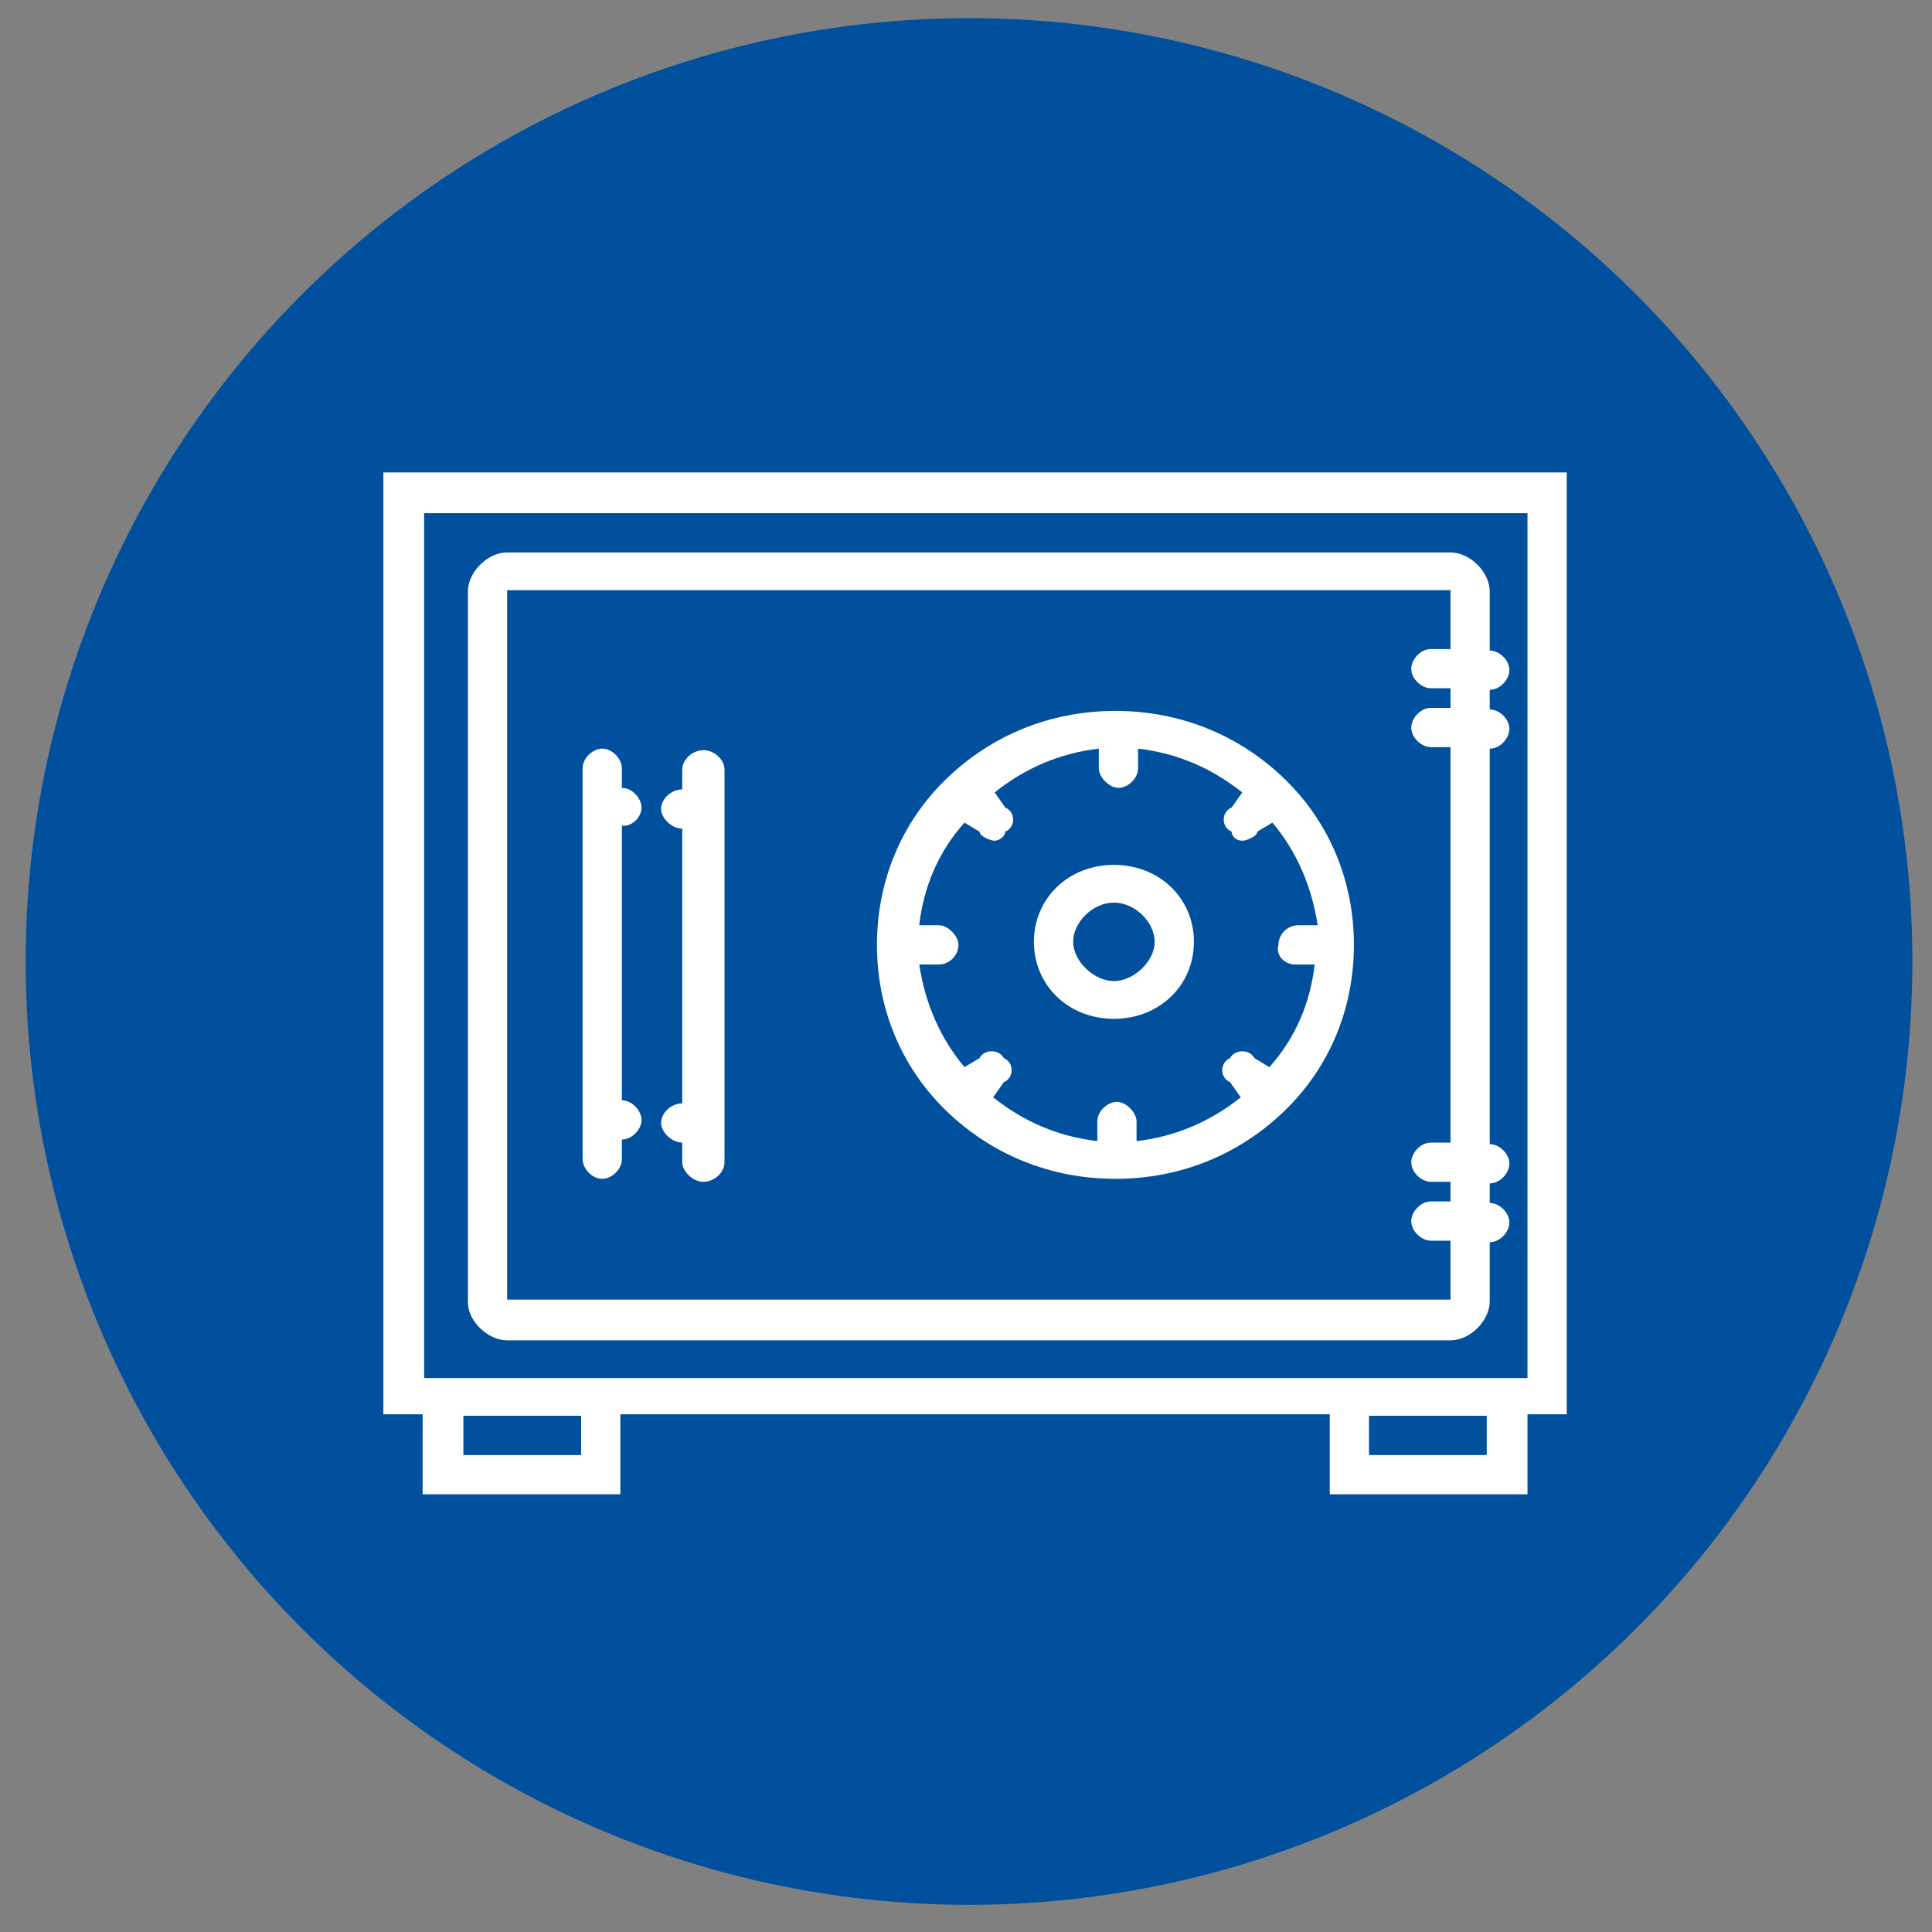
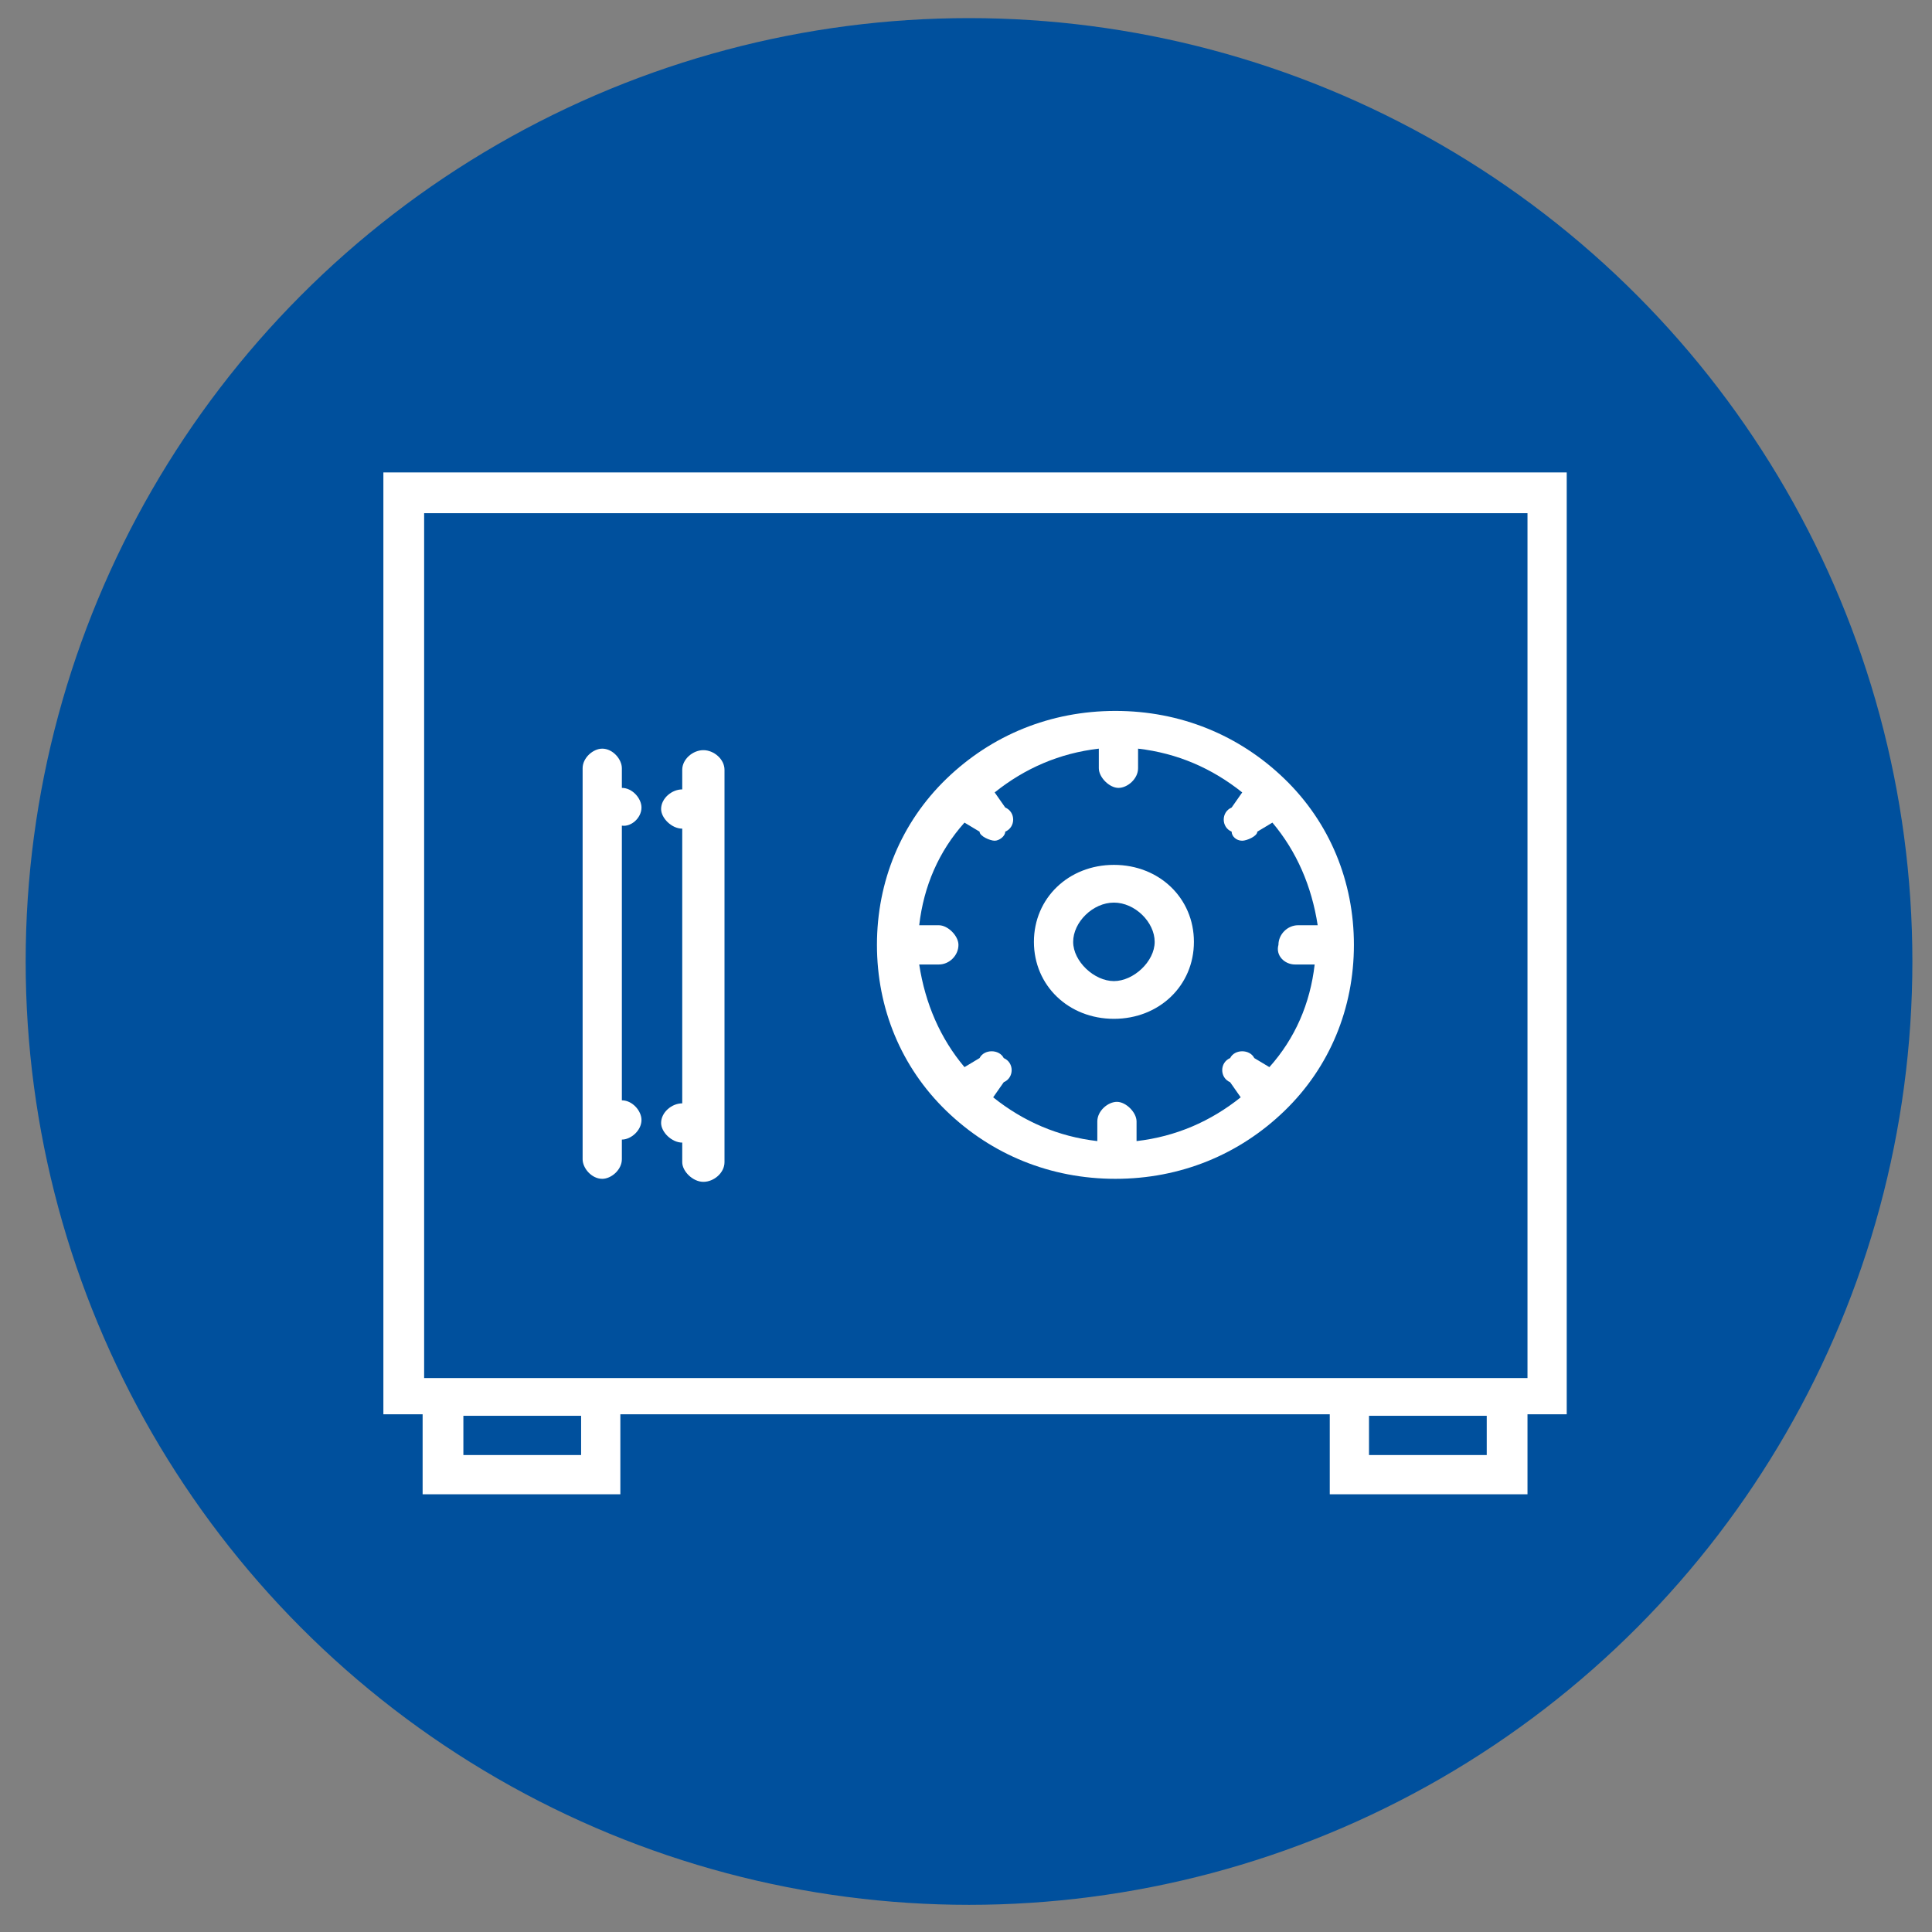
<svg xmlns="http://www.w3.org/2000/svg" version="1.1" id="Ebene_1" x="0px" y="0px" viewBox="0 0 128 128" style="enable-background:new 0 0 128 128;" xml:space="preserve">
  <rect x="0" y="0" width="128" height="128" fill="#808080" stroke="none" />
  <style type="text/css">
	.st0{fill:#00509D;}
	.st1{fill:none;}
	.st2{fill-rule:evenodd;clip-rule:evenodd;fill:#FFFFFF;}
</style>
  <circle class="st0" cx="64.2" cy="63.7" r="62.5" />
  <rect x="57.3" y="65.2" class="st1" width="19.9" height="20.8" />
  <g>
    <path class="st2" d="M103.8,31.3H25.4v62.4h2.6v5.3h13.1v-5.3h47v5.3h13.1v-5.3h2.6V31.3L103.8,31.3L103.8,31.3z M38.5,96.4h-7.8   v-2.6h7.8V96.4L38.5,96.4L38.5,96.4z M98.5,96.4h-7.8v-2.6h7.8V96.4L98.5,96.4L98.5,96.4z M101.1,91.3H88.1h-47H28.1V34h73.1V91.3   L101.1,91.3L101.1,91.3z" />
-     <path class="st2" d="M33.6,88.8c62.5,0,62.5,0,62.5,0c1.3,0,2.6-1.3,2.6-2.6c0-3.9,0-3.9,0-3.9c0.7,0,1.3-0.7,1.3-1.3   c0-0.7-0.7-1.3-1.3-1.3c0-1.3,0-1.3,0-1.3c0.7,0,1.3-0.7,1.3-1.3c0-0.7-0.7-1.3-1.3-1.3c0-26.2,0-26.2,0-26.2   c0.7,0,1.3-0.7,1.3-1.3c0-0.7-0.7-1.3-1.3-1.3c0-1.3,0-1.3,0-1.3c0.7,0,1.3-0.7,1.3-1.3c0-0.7-0.7-1.3-1.3-1.3c0-3.9,0-3.9,0-3.9   c0-1.3-1.3-2.6-2.6-2.6c-62.5,0-62.5,0-62.5,0c-1.3,0-2.6,1.3-2.6,2.6c0,47.1,0,47.1,0,47.1C31,87.5,32.3,88.8,33.6,88.8L33.6,88.8   z M33.6,39.1c62.5,0,62.5,0,62.5,0c0,3.9,0,3.9,0,3.9c-1.3,0-1.3,0-1.3,0c-0.7,0-1.3,0.7-1.3,1.3c0,0.7,0.7,1.3,1.3,1.3   c1.3,0,1.3,0,1.3,0c0,1.3,0,1.3,0,1.3c-1.3,0-1.3,0-1.3,0c-0.7,0-1.3,0.7-1.3,1.3c0,0.7,0.7,1.3,1.3,1.3c1.3,0,1.3,0,1.3,0   c0,26.2,0,26.2,0,26.2c-1.3,0-1.3,0-1.3,0c-0.7,0-1.3,0.7-1.3,1.3c0,0.7,0.7,1.3,1.3,1.3c1.3,0,1.3,0,1.3,0c0,1.3,0,1.3,0,1.3   c-1.3,0-1.3,0-1.3,0c-0.7,0-1.3,0.7-1.3,1.3c0,0.7,0.7,1.3,1.3,1.3c1.3,0,1.3,0,1.3,0c0,3.9,0,3.9,0,3.9l0,0c-62.5,0-62.5,0-62.5,0   V39.1L33.6,39.1L33.6,39.1z" />
    <path class="st2" d="M85.1,51.6L85.1,51.6L85.1,51.6c-3-2.9-6.9-4.5-11.2-4.5c-4.3,0-8.2,1.6-11.2,4.5l0,0l0,0   c-3,2.9-4.6,6.8-4.6,11s1.6,8.1,4.6,11l0,0l0,0c3,2.9,6.9,4.5,11.2,4.5c4.3,0,8.2-1.6,11.2-4.5l0,0l0,0c3-2.9,4.6-6.8,4.6-11   S88.1,54.5,85.1,51.6L85.1,51.6z M85.8,63.9c1.3,0,1.3,0,1.3,0c-0.3,2.6-1.3,4.9-3,6.8c-1-0.6-1-0.6-1-0.6c-0.3-0.6-1.3-0.6-1.6,0   c-0.7,0.3-0.7,1.3,0,1.6c0.7,1,0.7,1,0.7,1c-2,1.6-4.3,2.6-6.9,2.9c0-1.3,0-1.3,0-1.3c0-0.6-0.7-1.3-1.3-1.3s-1.3,0.6-1.3,1.3   c0,1.3,0,1.3,0,1.3c-2.6-0.3-4.9-1.3-6.9-2.9c0.7-1,0.7-1,0.7-1c0.7-0.3,0.7-1.3,0-1.6c-0.3-0.6-1.3-0.6-1.6,0c-1,0.6-1,0.6-1,0.6   c-1.6-1.9-2.6-4.2-3-6.8c1.3,0,1.3,0,1.3,0c0.7,0,1.3-0.6,1.3-1.3c0-0.6-0.7-1.3-1.3-1.3c-1.3,0-1.3,0-1.3,0c0.3-2.6,1.3-4.9,3-6.8   c1,0.6,1,0.6,1,0.6c0,0.3,0.7,0.6,1,0.6c0.3,0,0.7-0.3,0.7-0.6c0.7-0.3,0.7-1.3,0-1.6c-0.7-1-0.7-1-0.7-1c2-1.6,4.3-2.6,6.9-2.9   c0,1.3,0,1.3,0,1.3c0,0.6,0.7,1.3,1.3,1.3s1.3-0.6,1.3-1.3c0-1.3,0-1.3,0-1.3c2.6,0.3,4.9,1.3,6.9,2.9c-0.7,1-0.7,1-0.7,1   c-0.7,0.3-0.7,1.3,0,1.6c0,0.3,0.3,0.6,0.7,0.6c0.3,0,1-0.3,1-0.6c1-0.6,1-0.6,1-0.6c1.6,1.9,2.6,4.2,3,6.8c-1.3,0-1.3,0-1.3,0   c-0.7,0-1.3,0.6-1.3,1.3C84.5,63.3,85.1,63.9,85.8,63.9L85.8,63.9z" />
    <path class="st2" d="M73.8,57.3c-3,0-5.3,2.2-5.3,5.1s2.3,5.1,5.3,5.1s5.3-2.2,5.3-5.1S76.8,57.3,73.8,57.3L73.8,57.3z M73.8,65   c-1.3,0-2.7-1.3-2.7-2.6s1.3-2.6,2.7-2.6s2.7,1.3,2.7,2.6S75.1,65,73.8,65L73.8,65z" />
    <path class="st2" d="M46.6,49.7c-0.7,0-1.4,0.6-1.4,1.3c0,1.3,0,1.3,0,1.3c-0.7,0-1.4,0.6-1.4,1.3c0,0.6,0.7,1.3,1.4,1.3   c0,18.2,0,18.2,0,18.2c-0.7,0-1.4,0.6-1.4,1.3c0,0.6,0.7,1.3,1.4,1.3c0,1.3,0,1.3,0,1.3c0,0.6,0.7,1.3,1.4,1.3   c0.7,0,1.4-0.6,1.4-1.3C48,51,48,51,48,51C48,50.3,47.3,49.7,46.6,49.7L46.6,49.7z" />
    <path class="st2" d="M42.5,53.5c0-0.6-0.6-1.3-1.3-1.3c0-1.3,0-1.3,0-1.3c0-0.6-0.6-1.3-1.3-1.3c-0.6,0-1.3,0.6-1.3,1.3   c0,25.9,0,25.9,0,25.9c0,0.6,0.6,1.3,1.3,1.3c0.6,0,1.3-0.6,1.3-1.3c0-1.3,0-1.3,0-1.3c0.6,0,1.3-0.6,1.3-1.3   c0-0.6-0.6-1.3-1.3-1.3c0-18.2,0-18.2,0-18.2C41.8,54.8,42.5,54.2,42.5,53.5L42.5,53.5z" />
  </g>
</svg>